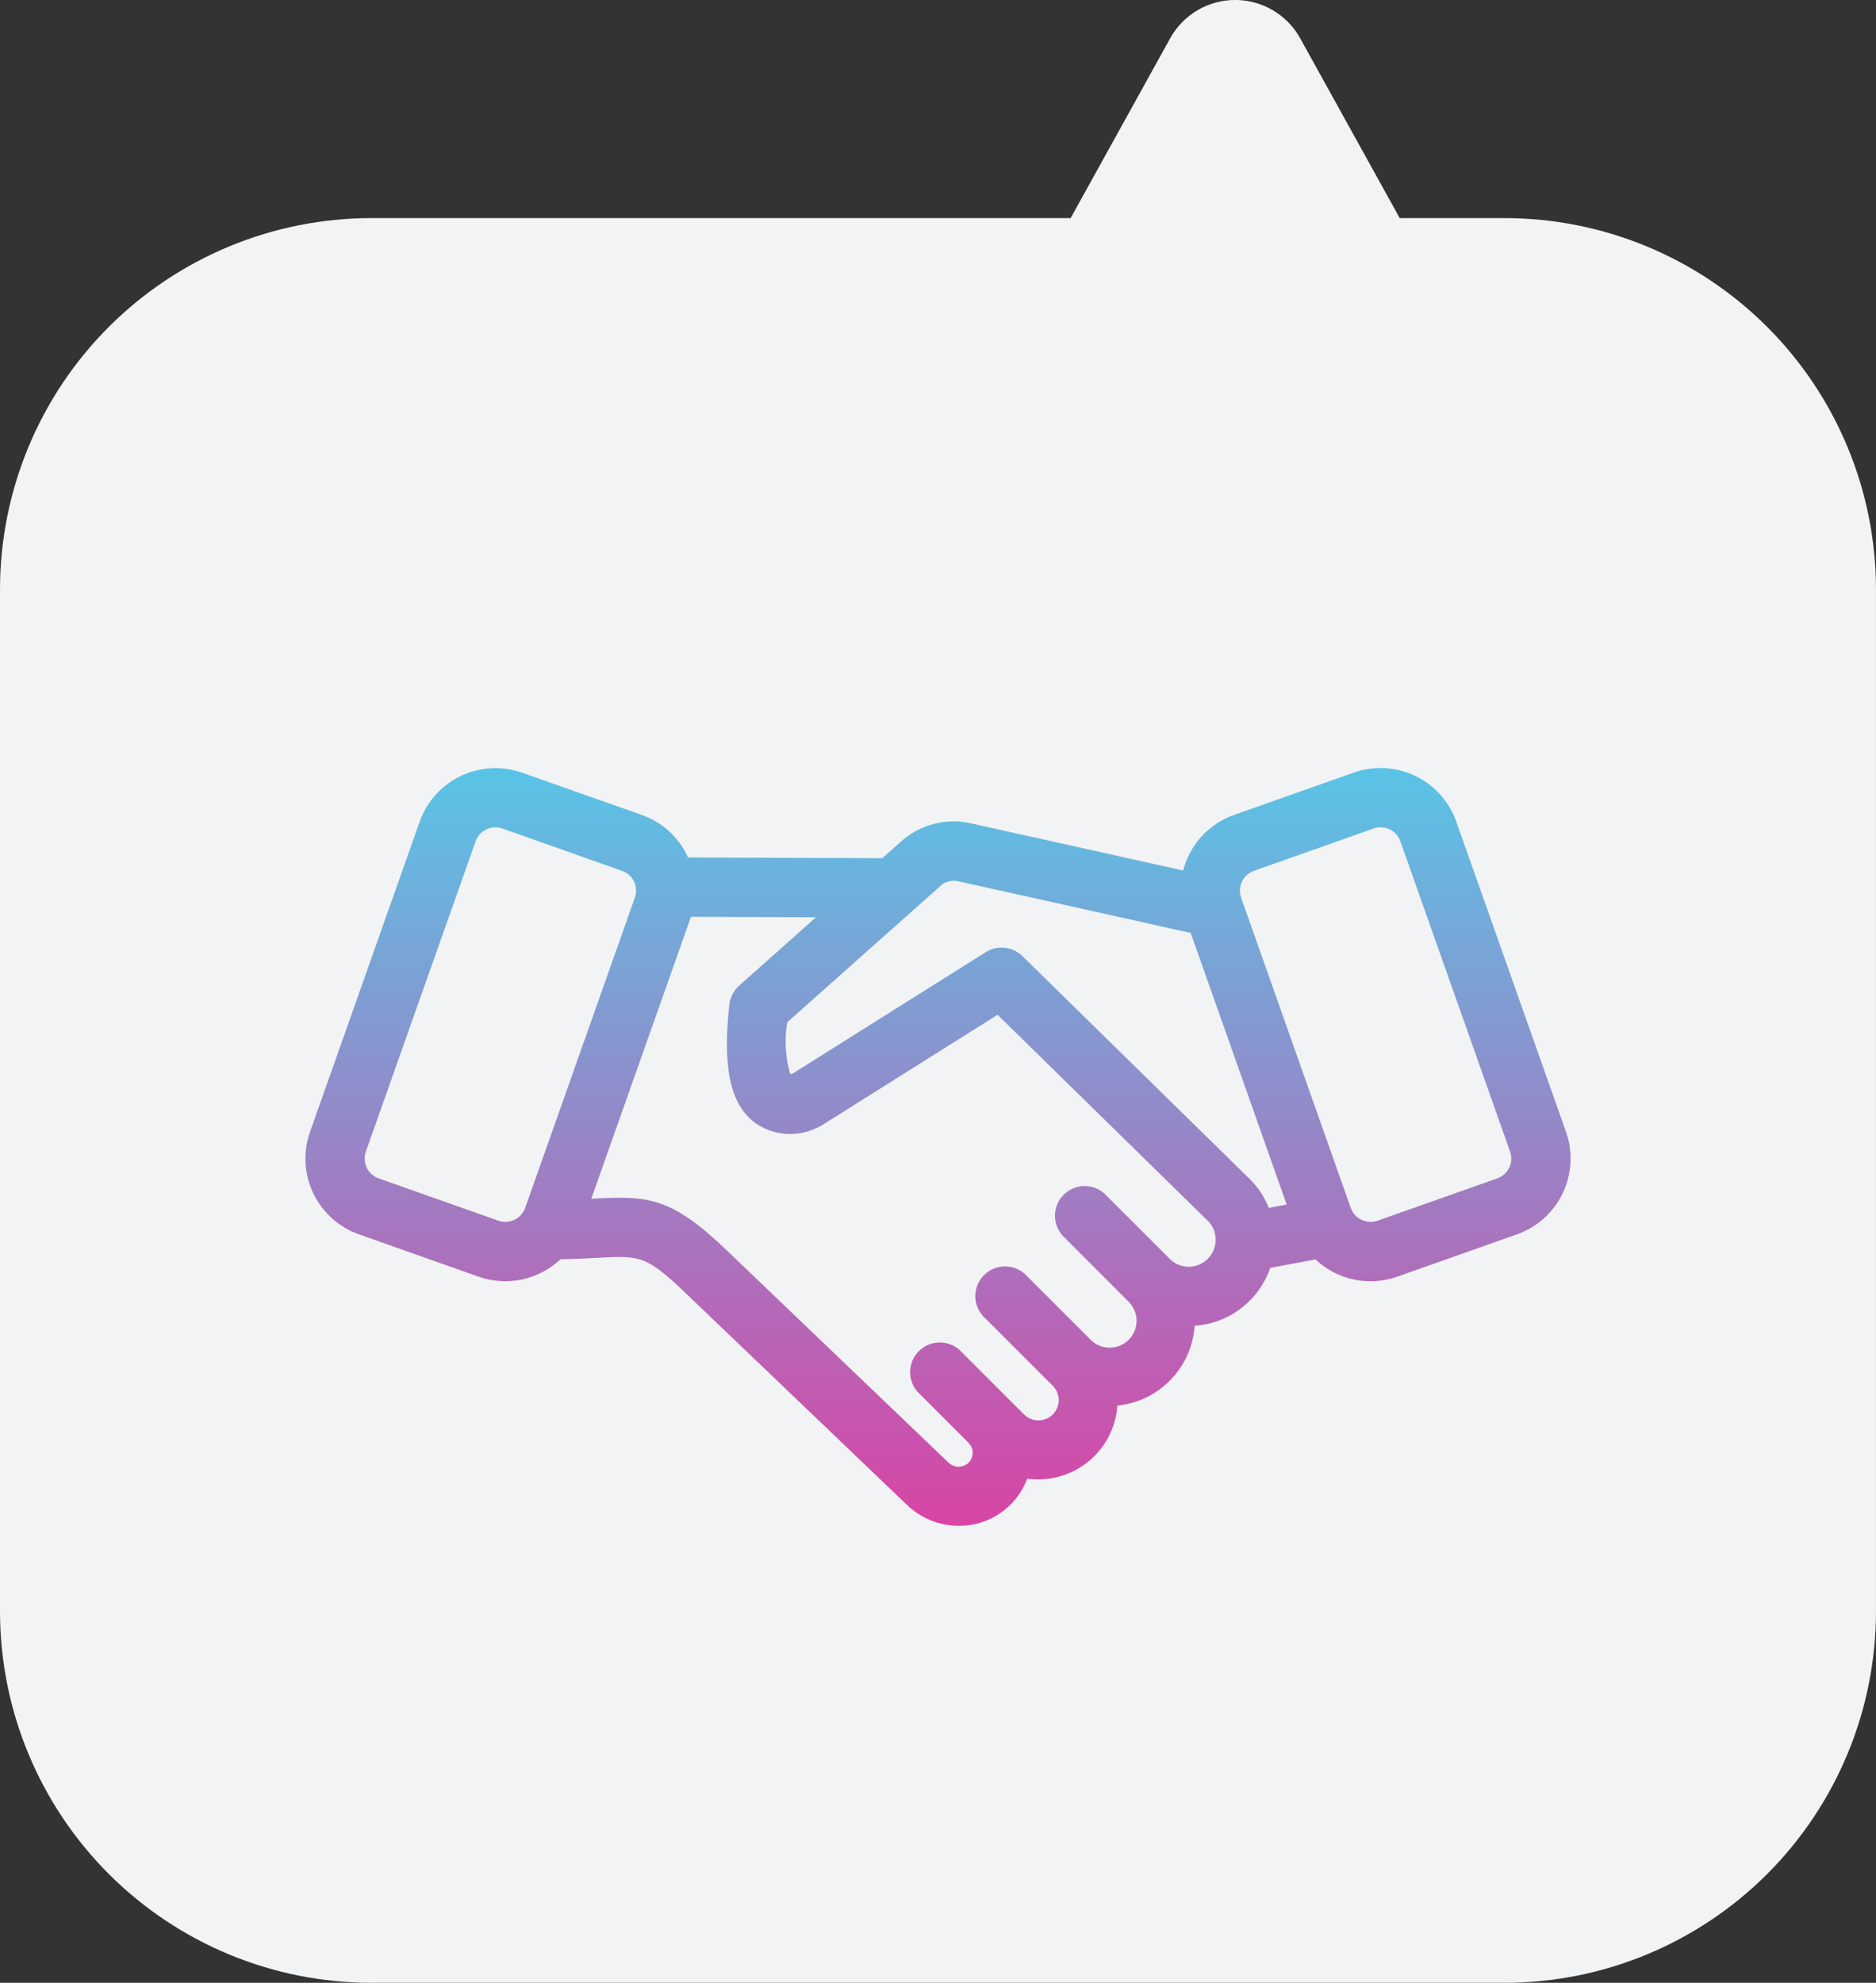
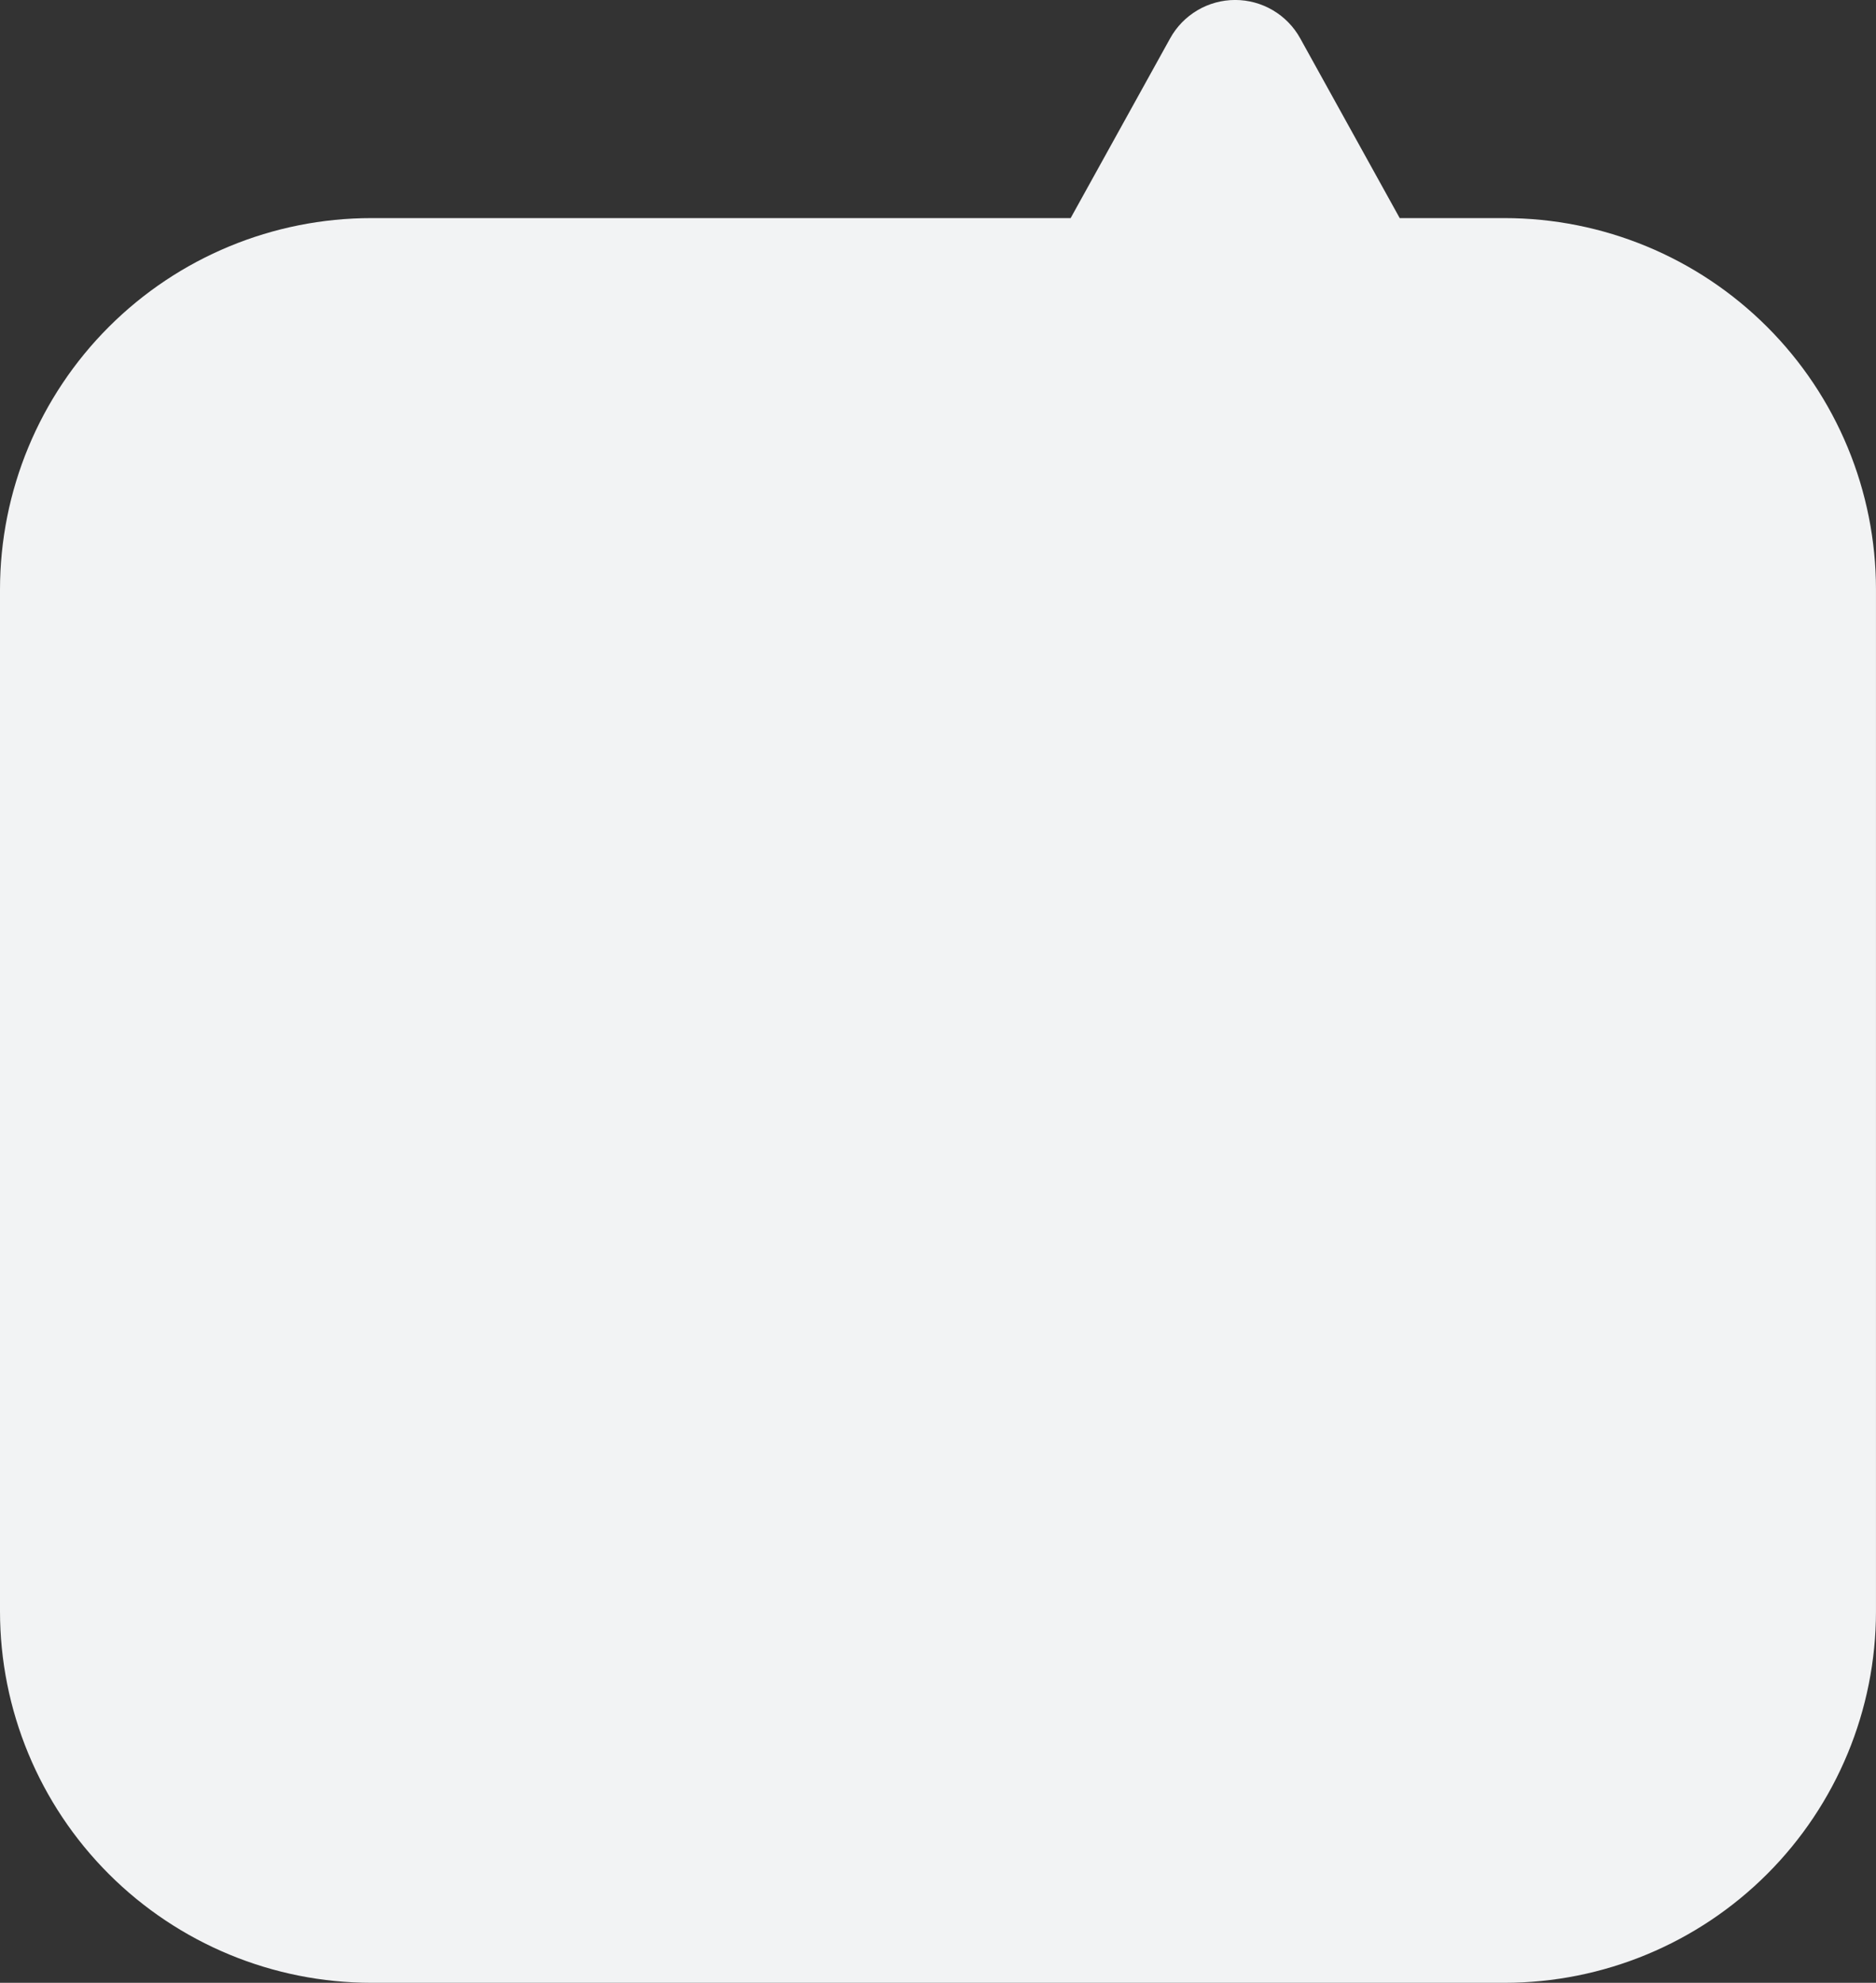
<svg xmlns="http://www.w3.org/2000/svg" width="194" height="205" viewBox="0 0 194 205" fill="none">
  <rect x="0" y="0" width="194" height="205" fill="#333333" stroke="none" />
  <g clip-path="url(#clip0_37_354)">
    <path d="M38.416 205C28.227 205 18.456 200.953 11.252 193.75C4.047 186.546 0 176.776 0 166.589V60.96C0 50.773 4.047 41.003 11.252 33.799C18.456 26.596 28.227 22.549 38.416 22.549H110.717L121.009 3.96C121.673 2.76 122.647 1.759 123.829 1.062C125.012 0.365 126.359 -0.003 127.731 -0.003C129.104 -0.003 130.451 0.365 131.633 1.062C132.816 1.759 133.79 2.76 134.454 3.96L144.746 22.549H155.583C165.771 22.549 175.542 26.596 182.746 33.799C189.951 41.003 193.998 50.773 193.998 60.96V166.589C193.998 176.776 189.951 186.546 182.746 193.75C175.542 200.953 165.771 205 155.583 205H38.416Z" fill="#F2F3F4" />
-     <path fill-rule="evenodd" clip-rule="evenodd" d="M154.837 121.831L142.448 126.21C141.907 126.397 141.314 126.364 140.797 126.117C140.28 125.871 139.881 125.431 139.686 124.893L128.342 92.798C128.155 92.257 128.188 91.664 128.435 91.147C128.681 90.631 129.121 90.232 129.66 90.037L142.049 85.658C142.317 85.562 142.601 85.52 142.885 85.535C143.169 85.549 143.447 85.62 143.704 85.742C143.961 85.865 144.191 86.037 144.381 86.248C144.571 86.46 144.717 86.707 144.811 86.975L156.161 119.066C156.352 119.607 156.32 120.201 156.073 120.719C155.826 121.237 155.384 121.635 154.843 121.827L154.837 121.831ZM124.892 130.157C124.371 130.675 123.666 130.966 122.93 130.966C122.195 130.966 121.49 130.675 120.968 130.157L114.198 123.387C113.611 122.872 112.85 122.599 112.07 122.624C111.29 122.65 110.549 122.971 109.997 123.523C109.445 124.075 109.123 124.816 109.098 125.596C109.073 126.376 109.345 127.137 109.86 127.723L116.622 134.495C116.9 134.748 117.125 135.055 117.281 135.397C117.438 135.739 117.524 136.109 117.533 136.485C117.542 136.862 117.475 137.236 117.336 137.585C117.196 137.935 116.987 138.252 116.721 138.518C116.456 138.785 116.139 138.995 115.79 139.135C115.44 139.275 115.066 139.343 114.69 139.335C114.314 139.326 113.943 139.242 113.601 139.086C113.258 138.93 112.951 138.706 112.697 138.428L106.242 131.977C105.965 131.661 105.626 131.405 105.246 131.226C104.866 131.046 104.453 130.946 104.033 130.932C103.613 130.918 103.194 130.99 102.803 131.144C102.412 131.299 102.057 131.531 101.76 131.828C101.462 132.125 101.229 132.48 101.074 132.871C100.919 133.261 100.846 133.68 100.859 134.1C100.872 134.52 100.972 134.933 101.151 135.313C101.33 135.693 101.585 136.032 101.901 136.31L108.837 143.243C109.038 143.436 109.199 143.668 109.31 143.924C109.421 144.18 109.479 144.455 109.482 144.734C109.485 145.013 109.433 145.29 109.327 145.549C109.222 145.807 109.066 146.042 108.869 146.239C108.672 146.436 108.437 146.593 108.179 146.698C107.921 146.804 107.644 146.857 107.365 146.854C107.086 146.852 106.81 146.793 106.554 146.683C106.298 146.572 106.066 146.412 105.873 146.21L104.615 144.956C104.603 144.942 104.589 144.93 104.575 144.918C104.551 144.893 104.528 144.866 104.502 144.841L99.219 139.558C98.633 139.043 97.872 138.77 97.092 138.795C96.312 138.821 95.57 139.142 95.018 139.694C94.466 140.246 94.145 140.987 94.12 141.767C94.095 142.547 94.367 143.308 94.882 143.894L100.166 149.18C100.434 149.454 100.585 149.823 100.585 150.206C100.585 150.59 100.434 150.958 100.166 151.233C99.877 151.502 99.495 151.647 99.101 151.639C98.706 151.63 98.33 151.468 98.053 151.187L75.081 129.2C69.365 123.731 66.941 123.631 61.515 123.919L61.146 123.938L71.435 94.842C71.439 94.823 71.445 94.804 71.453 94.786L84.381 94.836L76.429 101.909C75.863 102.415 75.504 103.112 75.421 103.866C74.707 110.343 75.507 114.099 78.014 116.041C78.933 116.71 80.017 117.117 81.15 117.218C82.282 117.32 83.421 117.112 84.445 116.617C84.635 116.545 84.818 116.454 84.99 116.344L103.161 104.917L124.916 126.235C125.169 126.486 125.37 126.785 125.506 127.115C125.642 127.445 125.71 127.799 125.707 128.156C125.711 128.526 125.641 128.894 125.501 129.238C125.361 129.581 125.153 129.893 124.891 130.155L124.892 130.157ZM51.544 126.21C52.085 126.397 52.678 126.364 53.195 126.117C53.712 125.871 54.111 125.431 54.306 124.893L65.654 92.798C65.845 92.257 65.814 91.663 65.567 91.145C65.32 90.627 64.877 90.228 64.336 90.037L51.947 85.658C51.406 85.471 50.813 85.504 50.296 85.751C49.779 85.997 49.38 86.437 49.185 86.975L37.833 119.066C37.643 119.607 37.674 120.201 37.921 120.719C38.168 121.237 38.611 121.635 39.151 121.827L51.538 126.204L51.544 126.21ZM97.228 91.617L81.406 105.693C81.111 107.479 81.218 109.309 81.719 111.049C81.817 111.03 81.914 111.004 82.009 110.972L101.943 98.439C102.527 98.073 103.218 97.914 103.903 97.987C104.589 98.061 105.23 98.362 105.723 98.844L129.207 121.868C130.077 122.72 130.76 123.745 131.212 124.877L133.056 124.533L123.131 96.455L99.135 91.122C98.801 91.036 98.451 91.037 98.117 91.123C97.784 91.21 97.478 91.38 97.228 91.617ZM150.59 84.932C149.855 82.859 148.328 81.163 146.343 80.215C144.359 79.267 142.08 79.145 140.005 79.875L127.616 84.254C126.589 84.615 125.643 85.177 124.833 85.905C124.024 86.634 123.367 87.516 122.901 88.5C122.672 88.981 122.488 89.482 122.353 89.996L100.456 85.135C99.175 84.834 97.839 84.85 96.565 85.181C95.291 85.512 94.117 86.148 93.144 87.035L91.24 88.729L71.151 88.652C70.692 87.634 70.032 86.72 69.21 85.965C68.388 85.209 67.421 84.628 66.368 84.256L53.989 79.887C51.914 79.156 49.635 79.279 47.65 80.227C45.665 81.175 44.137 82.871 43.402 84.943L32.056 117.03C31.326 119.103 31.448 121.382 32.394 123.366C33.341 125.349 35.036 126.877 37.107 127.614L49.494 131.993C50.936 132.5 52.49 132.6 53.986 132.282C55.481 131.963 56.859 131.239 57.969 130.187C59.49 130.166 60.767 130.101 61.834 130.041C66.146 129.811 66.806 129.776 70.836 133.631L93.816 155.613C95.255 156.989 97.17 157.754 99.16 157.751C100.695 157.761 102.197 157.299 103.461 156.428C104.726 155.556 105.692 154.317 106.228 152.879C106.599 152.928 106.974 152.953 107.348 152.953C109.428 152.958 111.433 152.171 112.955 150.754C114.478 149.337 115.405 147.394 115.55 145.319C117.641 145.111 119.592 144.168 121.054 142.658C122.516 141.148 123.397 139.17 123.538 137.073C125.285 136.953 126.958 136.322 128.349 135.257C129.739 134.193 130.784 132.742 131.354 131.086L136.043 130.214C137.151 131.26 138.527 131.98 140.018 132.293C141.509 132.607 143.058 132.503 144.494 131.993L156.889 127.612C158.961 126.876 160.657 125.349 161.605 123.365C162.553 121.381 162.676 119.102 161.946 117.028L150.59 84.932Z" fill="url(#paint0_linear_37_354)" />
  </g>
  <defs>
    <linearGradient id="paint0_linear_37_354" x1="97.001" y1="79.404" x2="97.001" y2="157.751" gradientUnits="userSpaceOnUse">
      <stop stop-color="#59C4E6" />
      <stop offset="1" stop-color="#D844A5" />
    </linearGradient>
    <clipPath id="clip0_37_354">
      <rect width="194" height="205" fill="white" />
    </clipPath>
  </defs>
</svg>